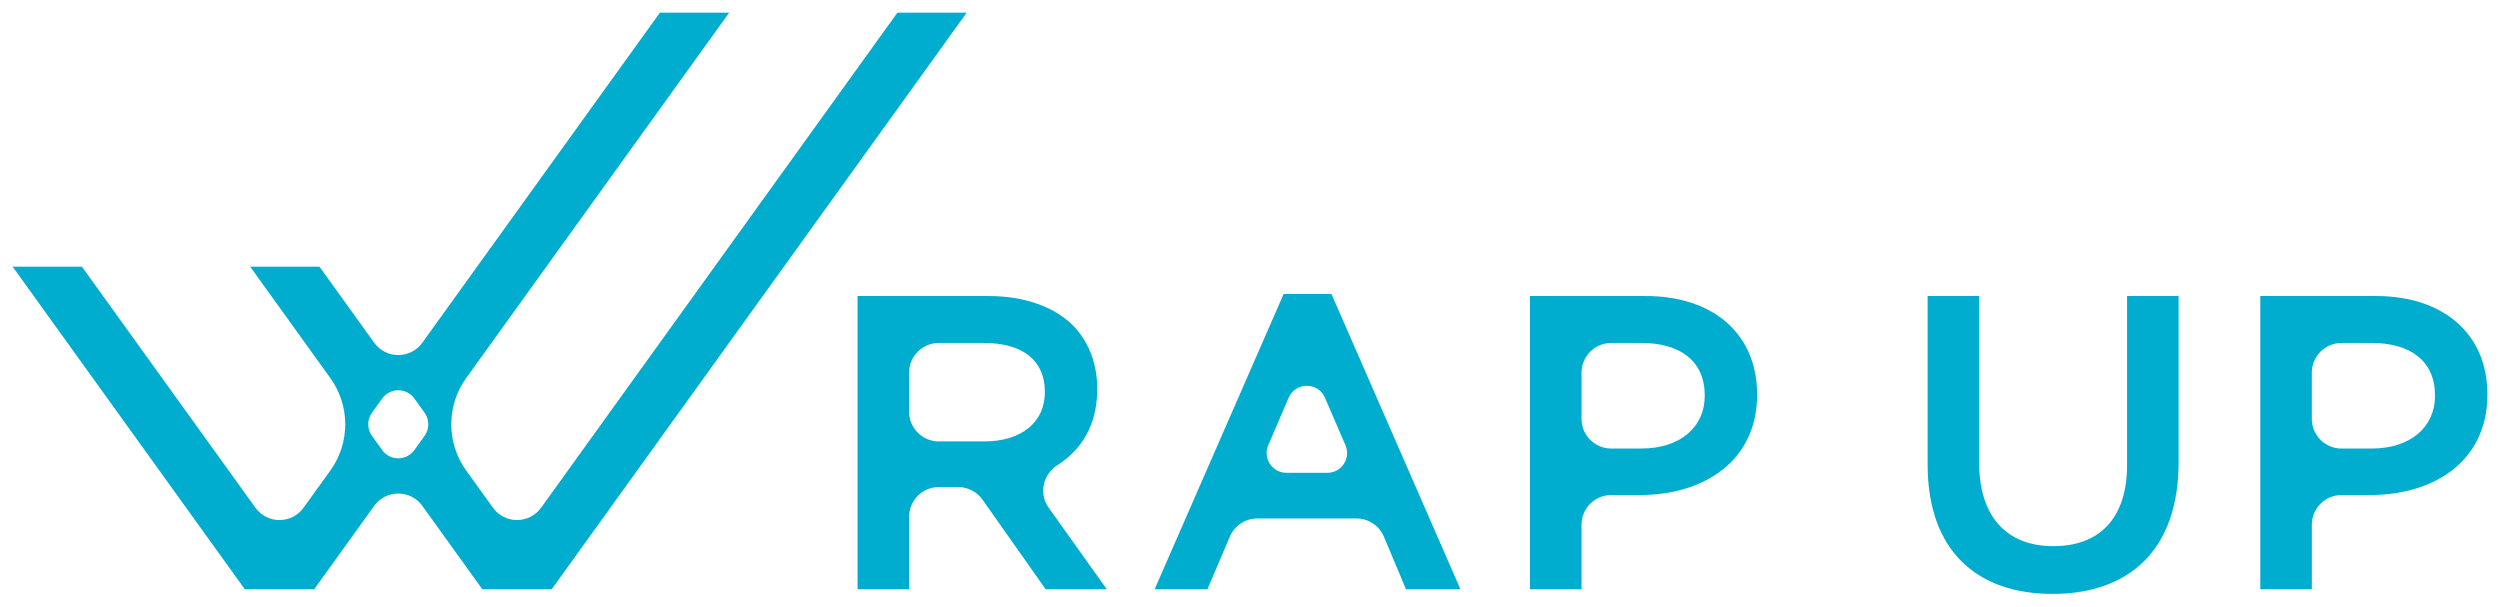
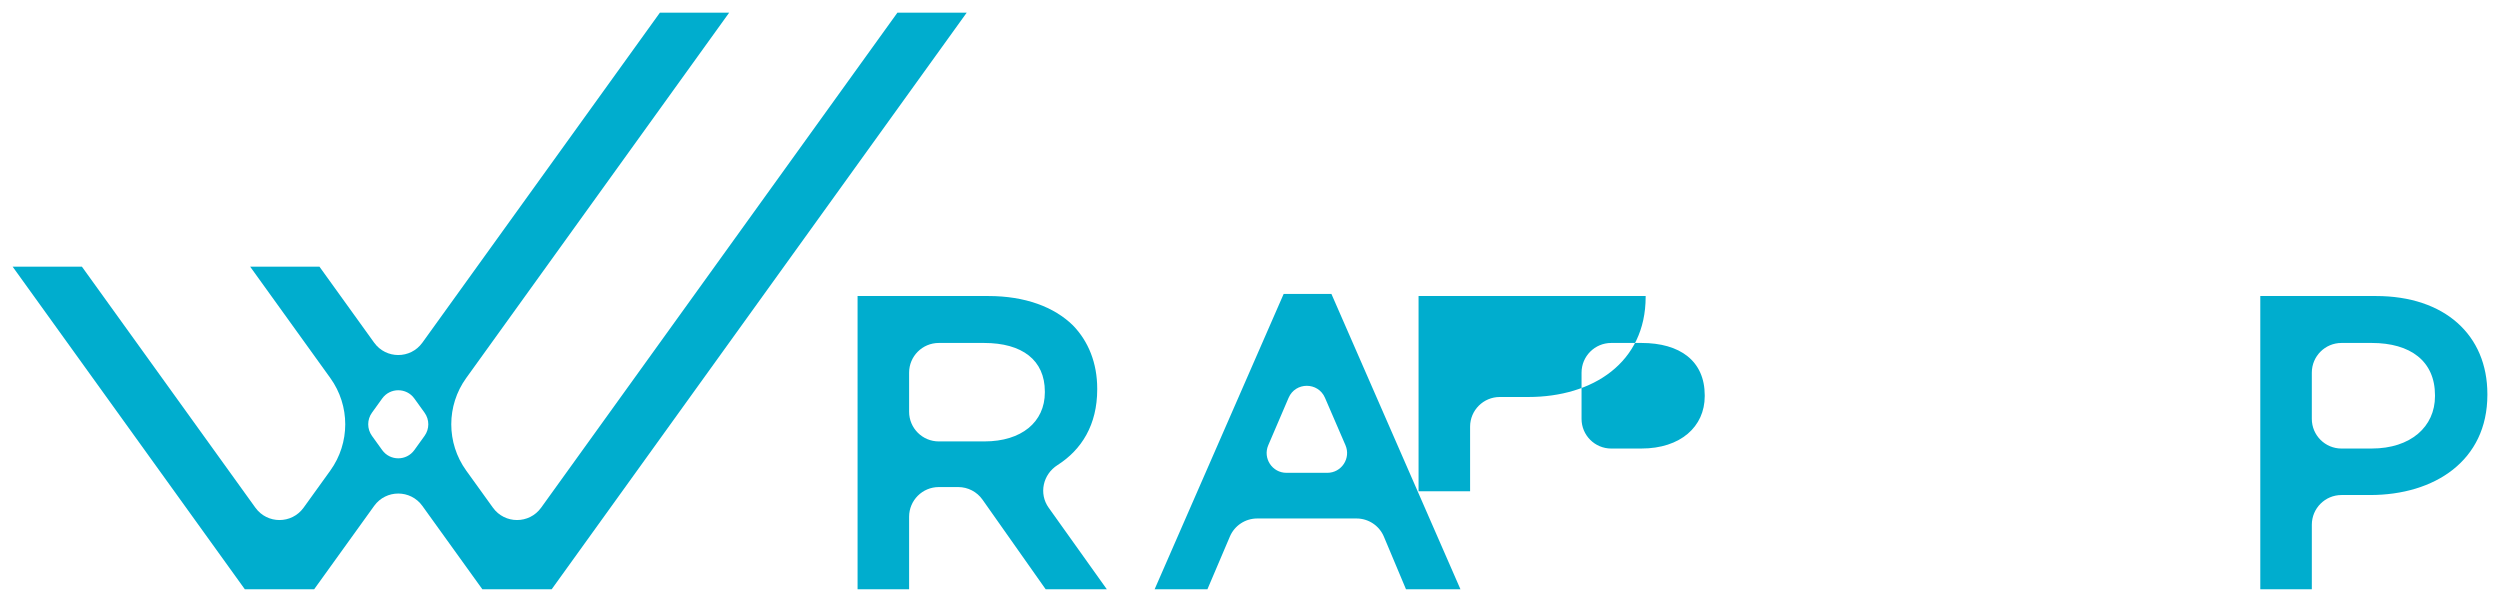
<svg xmlns="http://www.w3.org/2000/svg" version="1.1" id="レイヤー_1" x="0px" y="0px" width="197.838px" height="47.999px" viewBox="0 0 197.838 47.999" enable-background="new 0 0 197.838 47.999" xml:space="preserve">
  <g>
    <g>
      <g>
        <path fill="#00ADCE" d="M67.864,23.426h10.344c2.918,0,5.205,0.862,6.697,2.321c1.227,1.26,1.923,2.984,1.923,5.006v0.066     c0,2.792-1.227,4.766-3.146,5.988c-1.153,0.733-1.489,2.259-0.696,3.371l4.604,6.456h-4.84l-5-7.094     c-0.44-0.624-1.156-0.996-1.92-0.996h-1.538c-1.298,0-2.35,1.052-2.35,2.35v5.74h-4.078V23.426z M77.91,34.931     c2.918,0,4.774-1.525,4.774-3.879v-0.066c0-2.487-1.79-3.846-4.807-3.846h-3.585c-1.298,0-2.35,1.052-2.35,2.35v3.092     c0,1.298,1.052,2.35,2.35,2.35L77.91,34.931L77.91,34.931z" />
        <path fill="#00ADCE" d="M101.583,23.26h3.779l10.212,23.374h-4.31l-1.749-4.164c-0.366-0.872-1.22-1.44-2.166-1.44h-7.86     c-0.942,0-1.793,0.562-2.162,1.429l-1.778,4.174h-4.178L101.583,23.26z M106.473,35.23l-1.622-3.754     c-0.545-1.262-2.336-1.259-2.878,0.004l-1.609,3.754c-0.443,1.034,0.315,2.183,1.44,2.183h3.231     C106.162,37.417,106.92,36.264,106.473,35.23z" />
-         <path fill="#00ADCE" d="M121.079,23.426h9.15c5.438,0,8.819,3.083,8.819,7.758v0.066c0,5.205-4.177,7.924-9.284,7.924h-2.259     c-1.298,0-2.35,1.052-2.35,2.35v5.11h-4.078V23.426H121.079z M129.898,35.494c3.084,0,5.006-1.724,5.006-4.144v-0.066     c0-2.719-1.956-4.144-5.006-4.144h-2.392c-1.298,0-2.35,1.052-2.35,2.35v3.656c0,1.298,1.052,2.35,2.35,2.35h2.392V35.494z" />
-         <path fill="#00ADCE" d="M152.544,36.787V23.426h4.078v13.196c0,4.31,2.222,6.598,5.869,6.598c3.614,0,5.835-2.155,5.835-6.432     V23.426h4.078v13.163c0,6.929-3.912,10.41-9.98,10.41C156.39,46.999,152.544,43.518,152.544,36.787z" />
+         <path fill="#00ADCE" d="M121.079,23.426h9.15v0.066c0,5.205-4.177,7.924-9.284,7.924h-2.259     c-1.298,0-2.35,1.052-2.35,2.35v5.11h-4.078V23.426H121.079z M129.898,35.494c3.084,0,5.006-1.724,5.006-4.144v-0.066     c0-2.719-1.956-4.144-5.006-4.144h-2.392c-1.298,0-2.35,1.052-2.35,2.35v3.656c0,1.298,1.052,2.35,2.35,2.35h2.392V35.494z" />
        <path fill="#00ADCE" d="M178.869,23.426h9.151c5.438,0,8.819,3.083,8.819,7.758v0.066c0,5.205-4.177,7.924-9.283,7.924h-2.259     c-1.298,0-2.35,1.052-2.35,2.35v5.11h-4.078L178.869,23.426L178.869,23.426z M187.688,35.494c3.083,0,5.006-1.724,5.006-4.144     v-0.066c0-2.719-1.956-4.144-5.006-4.144h-2.392c-1.298,0-2.35,1.052-2.35,2.35v3.656c0,1.298,1.052,2.35,2.35,2.35h2.392V35.494     z" />
      </g>
    </g>
    <path fill="#00ADCE" d="M71.019,1L42.822,40.176c-0.938,1.303-2.876,1.303-3.814,0l-2.116-2.939c-1.574-2.186-1.574-5.134,0-7.321   L57.705,1h-5.482l-18.8,26.118c-0.938,1.303-2.876,1.303-3.814,0l-4.329-6.015h-5.483l6.343,8.813c1.574,2.186,1.574,5.134,0,7.321   l-2.116,2.939c-0.938,1.303-2.876,1.303-3.814,0L6.482,21.103H1l18.376,25.531h5.483l4.75-6.6c0.938-1.303,2.876-1.303,3.814,0   l4.75,6.6h5.483L76.502,1H71.019z M33.599,34.491l-0.811,1.127c-0.625,0.868-1.918,0.868-2.543,0l-0.811-1.127   c-0.393-0.547-0.393-1.284,0-1.83l0.811-1.127c0.625-0.868,1.918-0.868,2.543,0l0.811,1.127   C33.992,33.208,33.992,33.945,33.599,34.491z" />
  </g>
</svg>